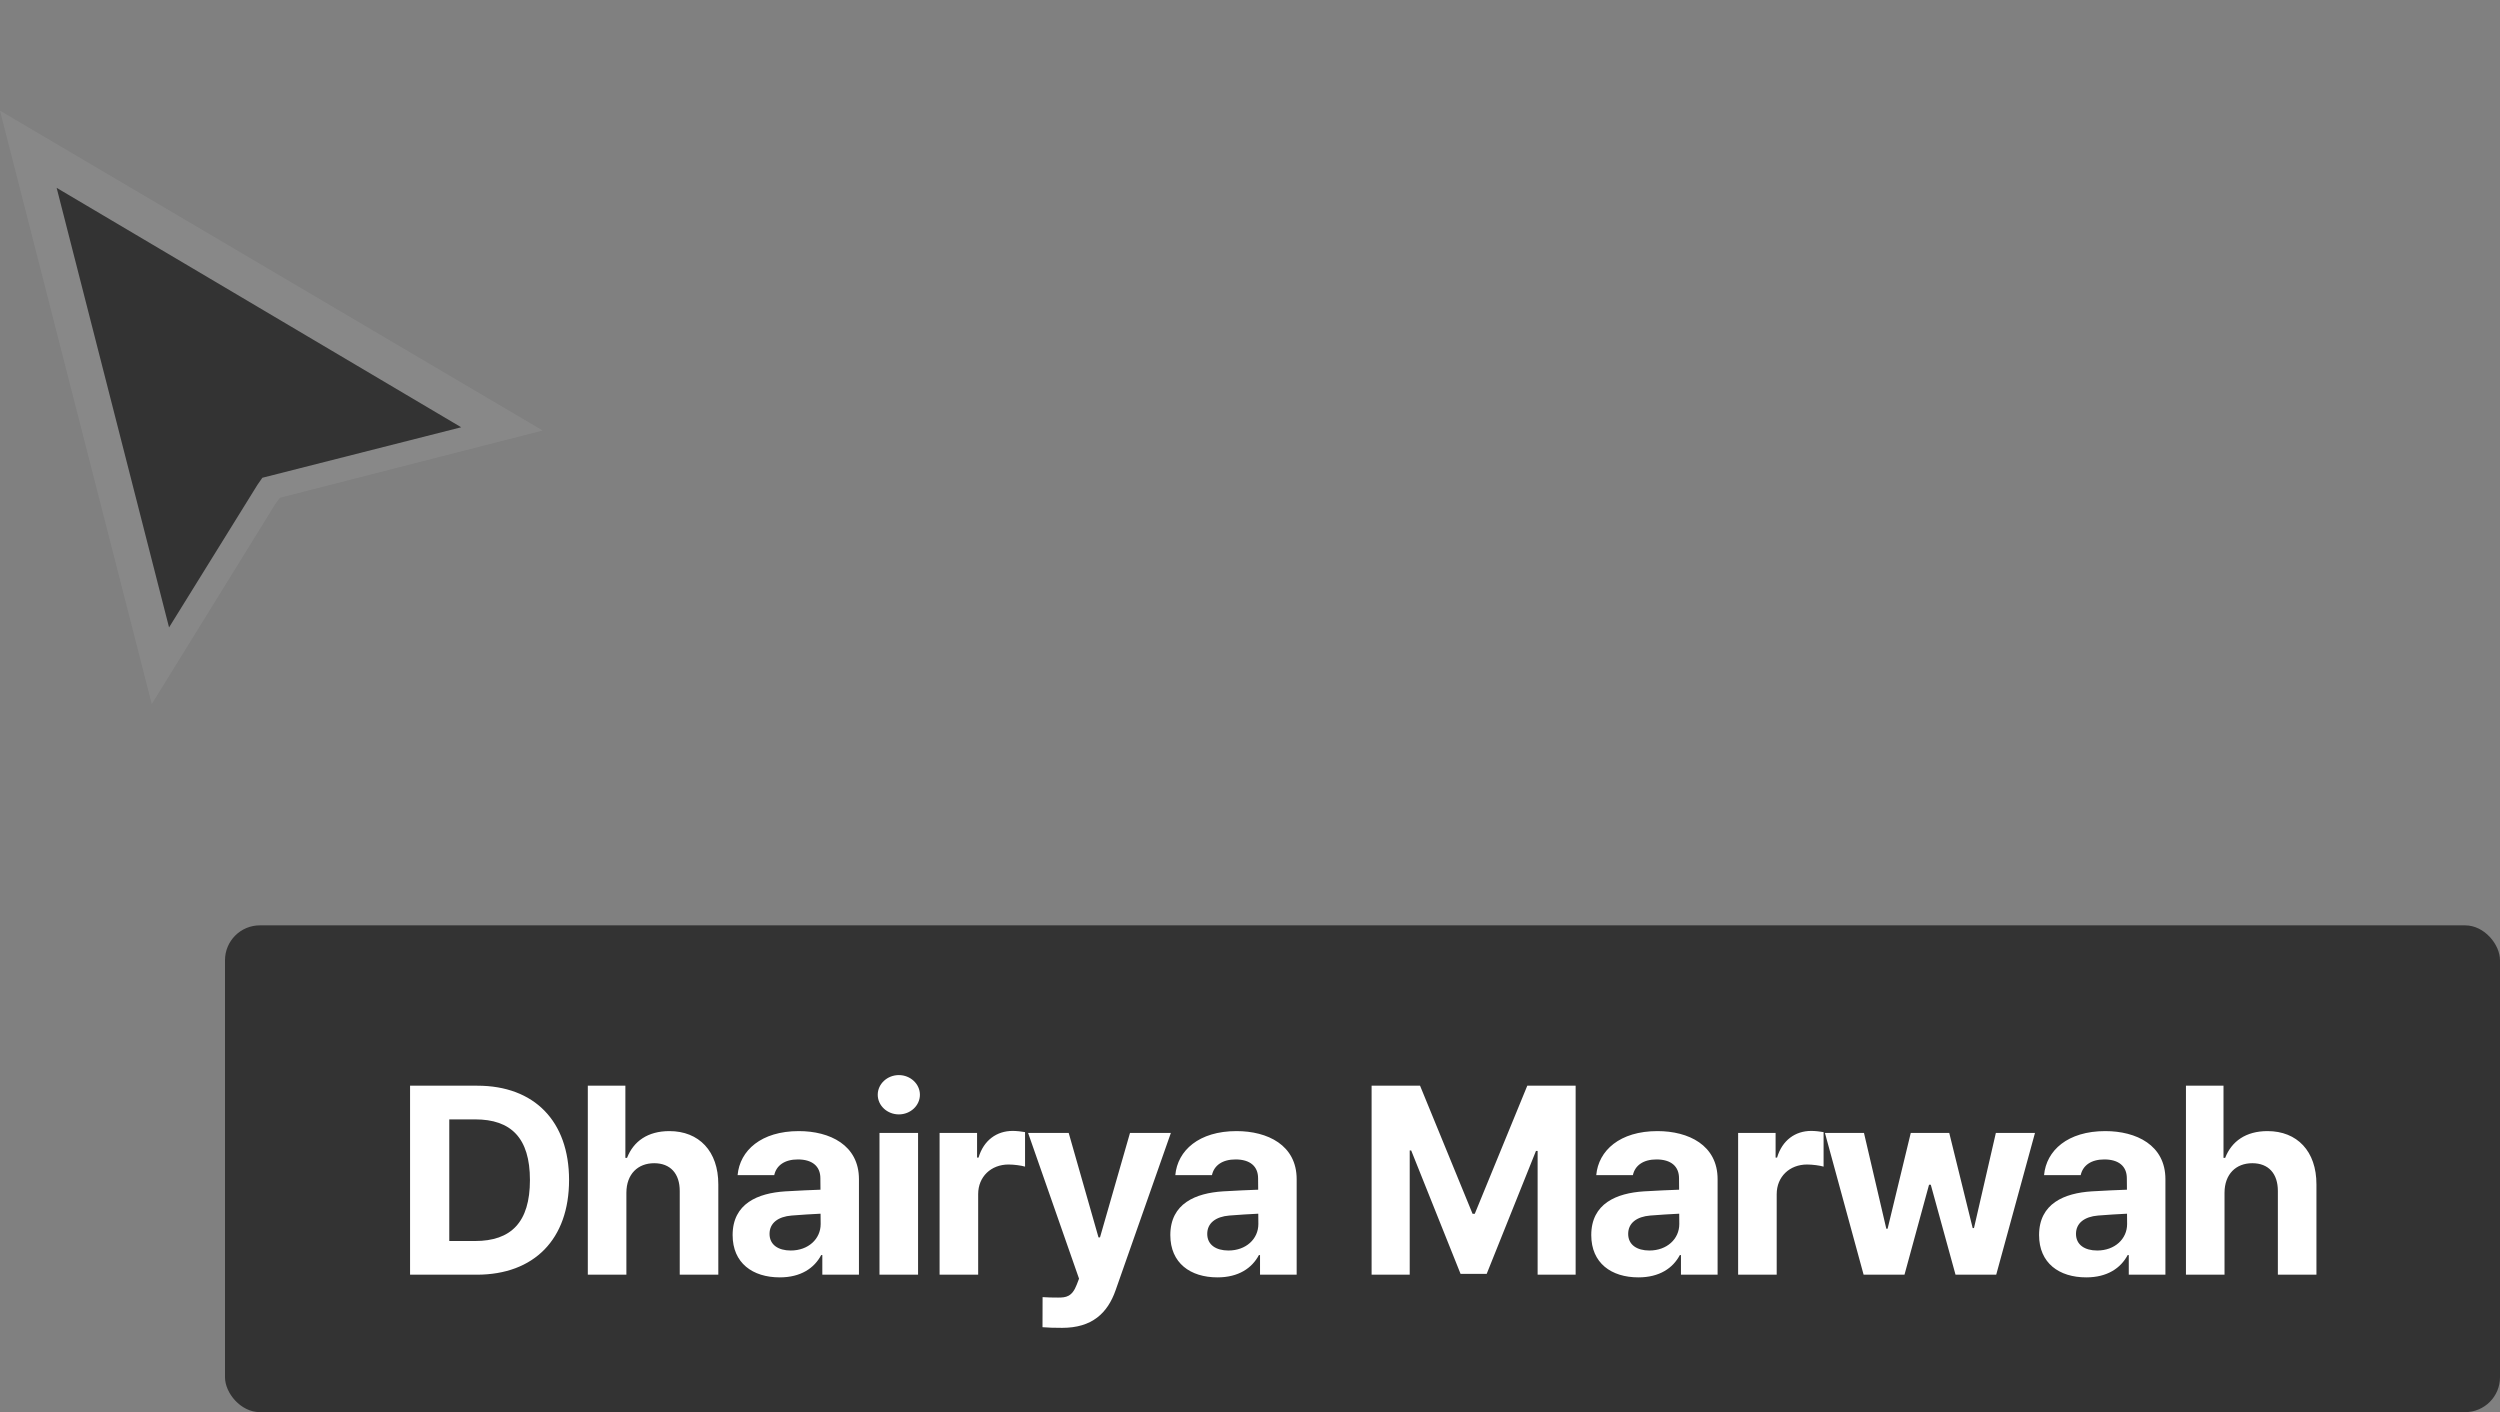
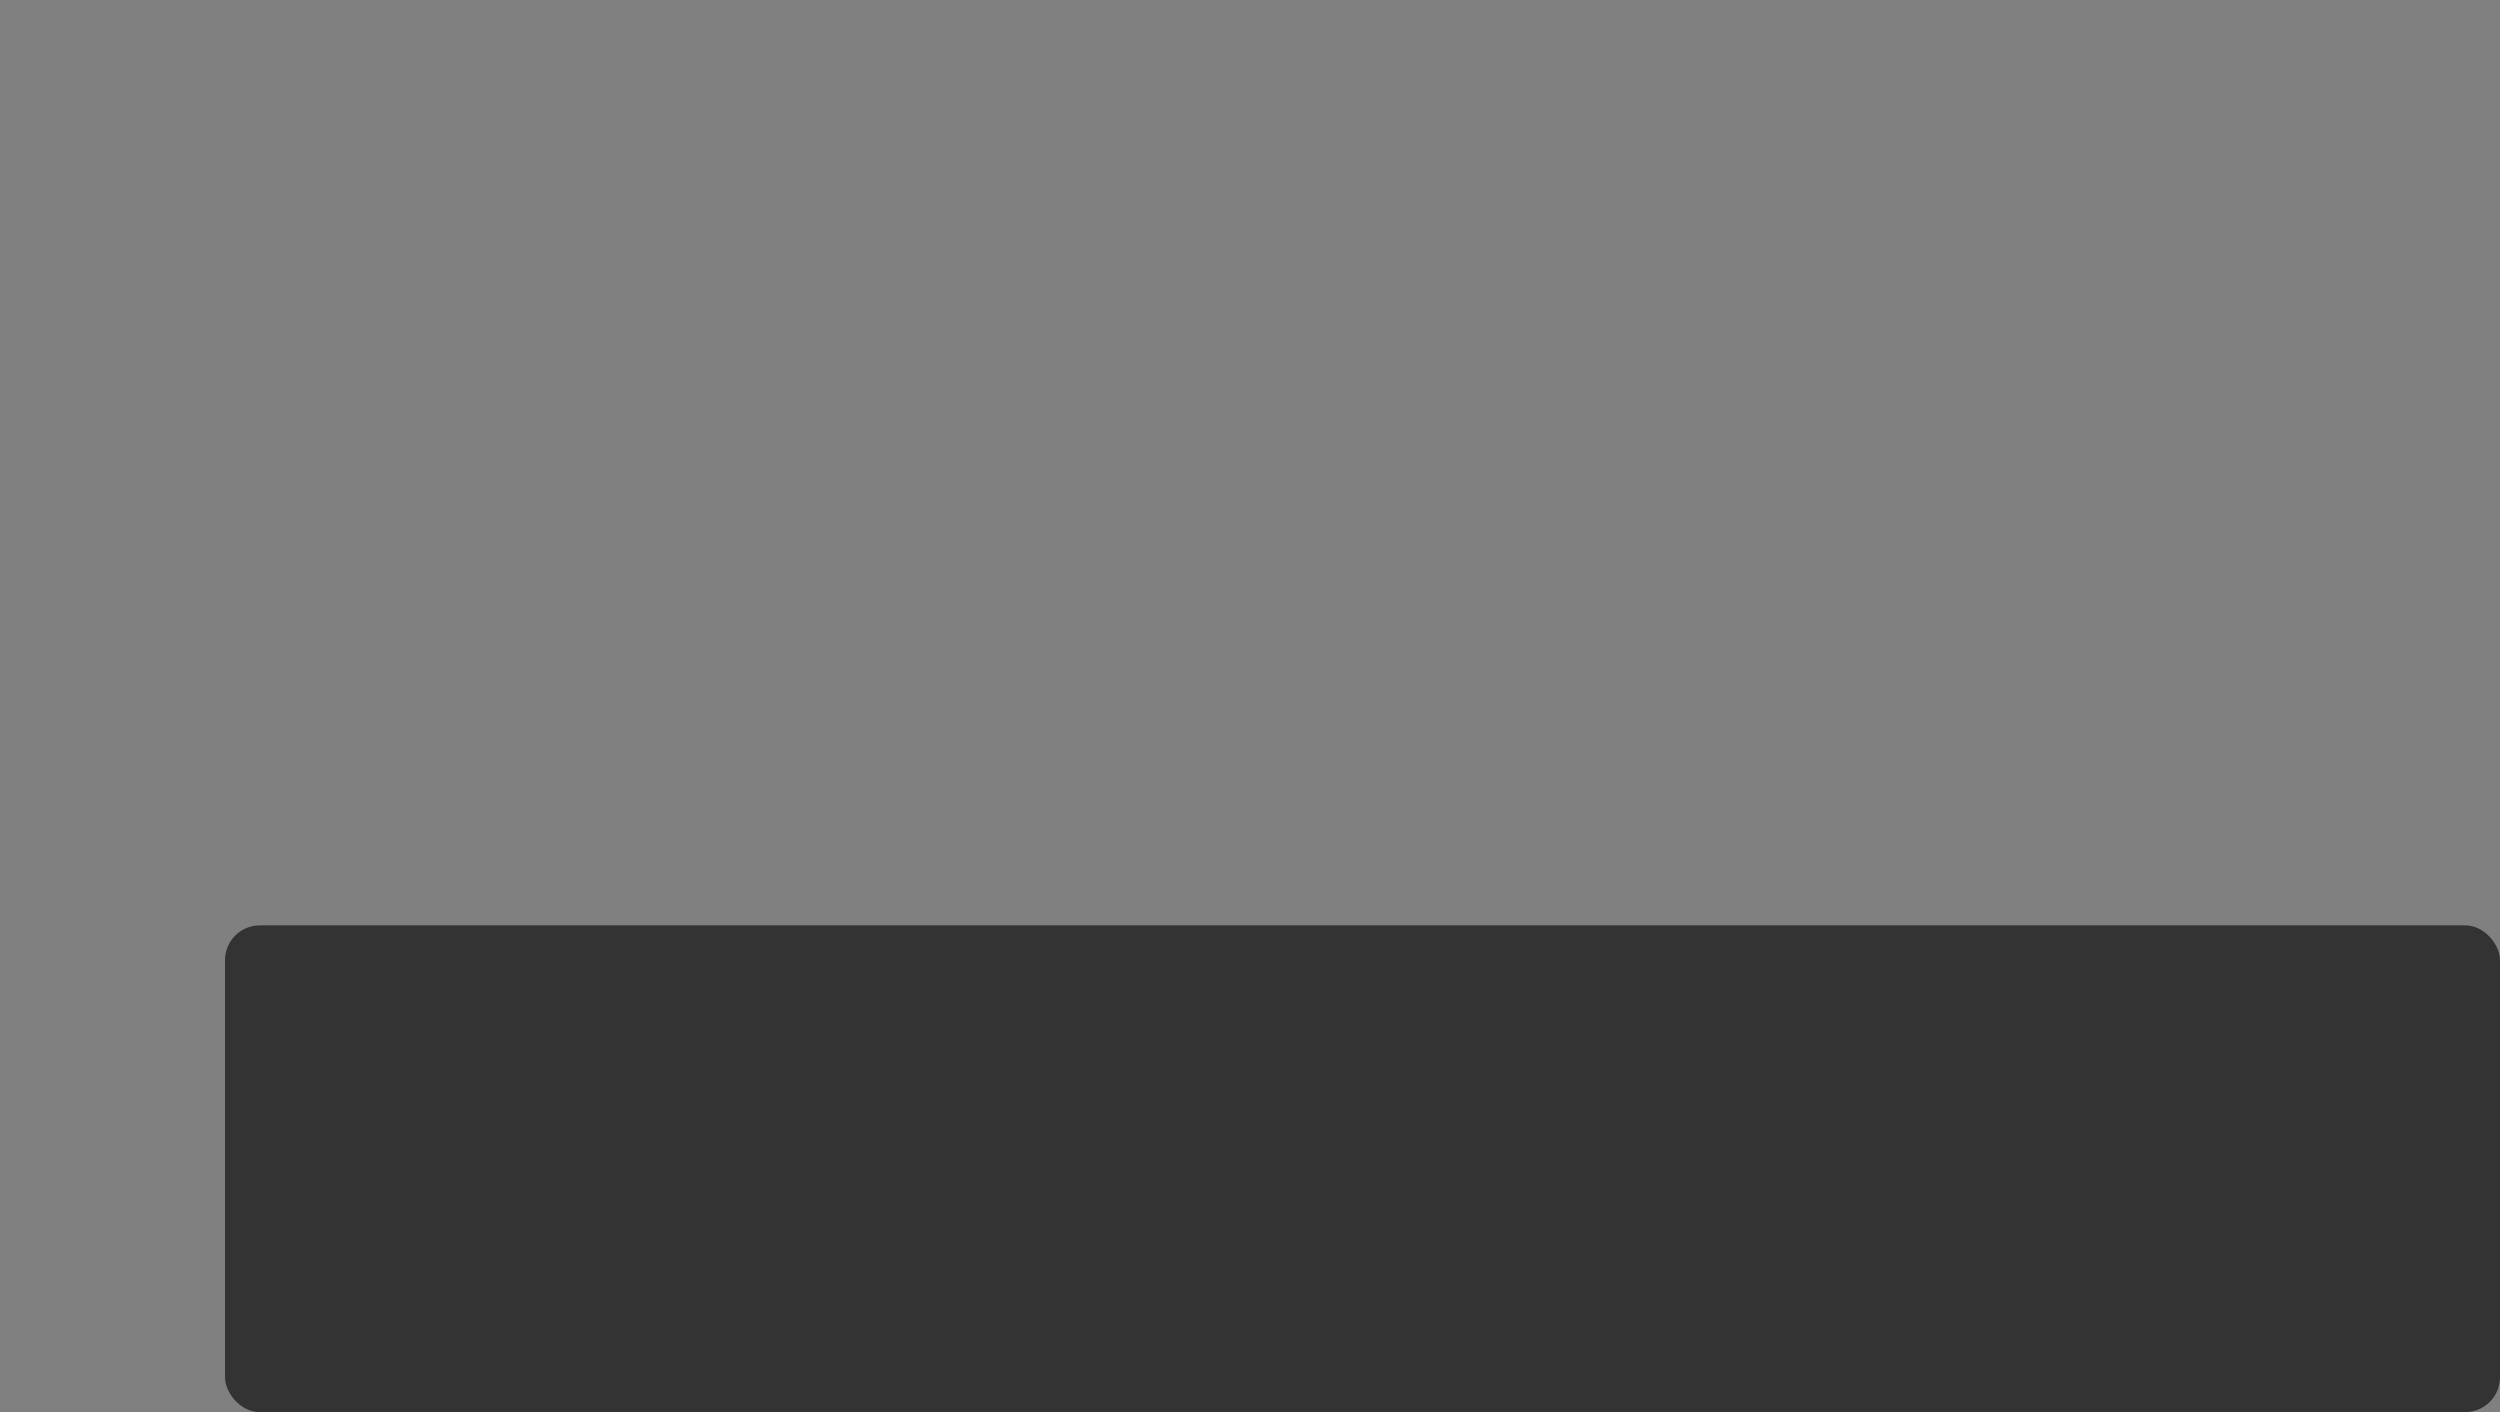
<svg xmlns="http://www.w3.org/2000/svg" width="200" height="113" viewBox="0 0 200 113" fill="none">
  <rect x="0" y="0" width="200" height="113" fill="#808080" stroke="none" />
-   <path fill-rule="evenodd" clip-rule="evenodd" d="M12.141 56.324L0 8.852L43.418 34.442L22.394 39.819L22.037 40.301L12.141 56.324Z" fill="#888888" />
-   <path fill-rule="evenodd" clip-rule="evenodd" d="M4.531 15.027L13.524 50.193L20.595 38.787L20.988 38.221L36.895 34.181L4.531 15.027Z" fill="#333333" />
  <rect x="18" y="74.028" width="182" height="38.943" rx="2.79" fill="#333333" />
-   <path d="M38.135 101.976H32.805V86.856H38.187C42.742 86.856 45.525 89.691 45.525 94.401C45.525 99.126 42.742 101.976 38.135 101.976ZM35.942 99.281H38.002C40.881 99.281 42.395 97.79 42.395 94.401C42.395 91.034 40.881 89.551 38.017 89.551H35.942V99.281ZM50.111 95.412V101.976H47.025V86.856H50.03V92.629H50.163C50.68 91.3 51.824 90.488 53.552 90.488C55.914 90.488 57.472 92.09 57.465 94.755V101.976H54.379V95.294C54.386 93.884 53.626 93.057 52.334 93.057C51.034 93.057 50.119 93.921 50.111 95.412ZM58.61 98.808C58.61 96.269 60.647 95.449 62.818 95.309C63.63 95.257 65.158 95.191 65.638 95.176L65.63 94.261C65.63 93.301 64.981 92.755 63.829 92.755C62.773 92.755 62.109 93.234 61.939 94.01H59.008C59.185 92.038 60.898 90.488 63.903 90.488C66.384 90.488 68.716 91.603 68.716 94.335V101.976H65.786V100.403H65.697C65.143 101.451 64.065 102.19 62.382 102.19C60.212 102.19 58.61 101.045 58.61 98.808ZM61.563 98.712C61.563 99.591 62.271 100.041 63.261 100.041C64.663 100.041 65.653 99.118 65.653 97.922L65.645 97.096C65.188 97.118 63.851 97.192 63.327 97.243C62.249 97.332 61.563 97.841 61.563 98.712ZM70.359 101.976V90.636H73.445V101.976H70.359ZM70.219 87.579C70.219 86.716 70.979 86.007 71.909 86.007C72.832 86.007 73.593 86.716 73.593 87.579C73.593 88.451 72.832 89.152 71.909 89.152C70.979 89.152 70.219 88.451 70.219 87.579ZM75.167 101.976V90.636H78.165V92.607H78.283C78.696 91.212 79.744 90.473 81.014 90.473C81.324 90.473 81.723 90.518 82.004 90.569V93.331C81.716 93.242 81.118 93.161 80.682 93.161C79.287 93.161 78.253 94.135 78.253 95.531V101.976H75.167ZM84.972 106.228C84.367 106.228 83.806 106.213 83.4 106.176L83.407 103.77C83.799 103.799 84.271 103.806 84.647 103.806C85.268 103.806 85.762 103.755 86.139 102.773L86.323 102.293L82.248 90.636H85.496L87.881 98.993H87.999L90.399 90.636H93.669L89.247 103.223C88.605 105.054 87.364 106.228 84.972 106.228ZM93.626 98.808C93.626 96.269 95.664 95.449 97.835 95.309C98.647 95.257 100.175 95.191 100.655 95.176L100.647 94.261C100.647 93.301 99.998 92.755 98.846 92.755C97.79 92.755 97.126 93.234 96.956 94.01H94.025C94.202 92.038 95.915 90.488 98.92 90.488C101.4 90.488 103.733 91.603 103.733 94.335V101.976H100.802V100.403H100.714C100.16 101.451 99.082 102.19 97.399 102.19C95.228 102.19 93.626 101.045 93.626 98.808ZM96.579 98.712C96.579 99.591 97.288 100.041 98.278 100.041C99.68 100.041 100.669 99.118 100.669 97.922L100.662 97.096C100.204 97.118 98.868 97.192 98.344 97.243C97.266 97.332 96.579 97.841 96.579 98.712ZM109.728 86.856H113.604L117.805 97.103H117.982L122.183 86.856H126.051V101.976H123.01V92.075H122.877L118.935 101.909H116.845L112.896 92.038H112.777V101.976H109.728V86.856ZM127.301 98.808C127.301 96.269 129.339 95.449 131.509 95.309C132.321 95.257 133.849 95.191 134.329 95.176L134.322 94.261C134.322 93.301 133.672 92.755 132.521 92.755C131.465 92.755 130.8 93.234 130.631 94.01H127.7C127.877 92.038 129.59 90.488 132.594 90.488C135.075 90.488 137.408 91.603 137.408 94.335V101.976H134.477V100.403H134.388C133.835 101.451 132.757 102.19 131.074 102.19C128.903 102.19 127.301 101.045 127.301 98.808ZM130.254 98.712C130.254 99.591 130.963 100.041 131.952 100.041C133.355 100.041 134.344 99.118 134.344 97.922L134.337 97.096C133.879 97.118 132.543 97.192 132.019 97.243C130.941 97.332 130.254 97.841 130.254 98.712ZM139.05 101.976V90.636H142.048V92.607H142.166C142.579 91.212 143.628 90.473 144.898 90.473C145.208 90.473 145.606 90.518 145.887 90.569V93.331C145.599 93.242 145.001 93.161 144.565 93.161C143.17 93.161 142.136 94.135 142.136 95.531V101.976H139.05ZM149.089 101.976L145.995 90.636H149.118L150.905 98.299H151.008L152.861 90.636H155.94L157.815 98.247H157.918L159.668 90.636H162.798L159.697 101.976H156.442L154.463 94.778H154.323L152.359 101.976H149.089ZM163.126 98.808C163.126 96.269 165.164 95.449 167.334 95.309C168.146 95.257 169.675 95.191 170.155 95.176L170.147 94.261C170.147 93.301 169.497 92.755 168.346 92.755C167.29 92.755 166.626 93.234 166.456 94.01H163.525C163.702 92.038 165.415 90.488 168.42 90.488C170.9 90.488 173.233 91.603 173.233 94.335V101.976H170.302V100.403H170.214C169.66 101.451 168.582 102.19 166.899 102.19C164.728 102.19 163.126 101.045 163.126 98.808ZM166.079 98.712C166.079 99.591 166.788 100.041 167.777 100.041C169.18 100.041 170.169 99.118 170.169 97.922L170.162 97.096C169.704 97.118 168.368 97.192 167.844 97.243C166.766 97.332 166.079 97.841 166.079 98.712ZM177.962 95.412V101.976H174.876V86.856H177.88V92.629H178.013C178.53 91.3 179.674 90.488 181.402 90.488C183.764 90.488 185.322 92.09 185.315 94.755V101.976H182.229V95.294C182.236 93.884 181.476 93.057 180.184 93.057C178.885 93.057 177.969 93.921 177.962 95.412Z" fill="white" />
</svg>